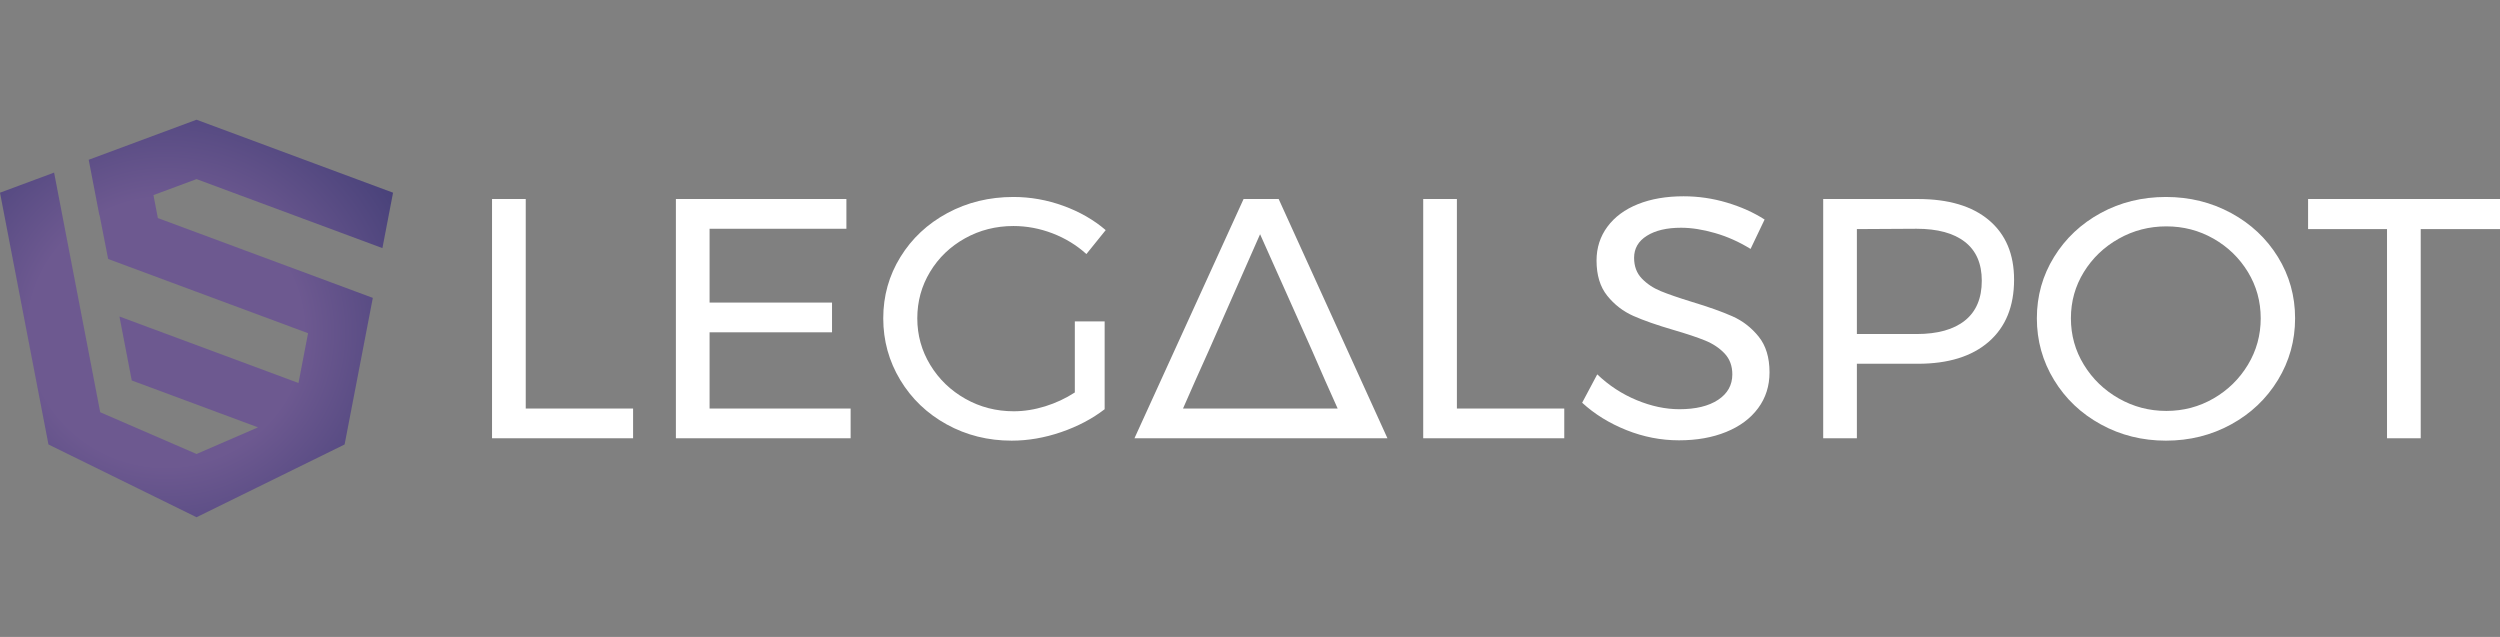
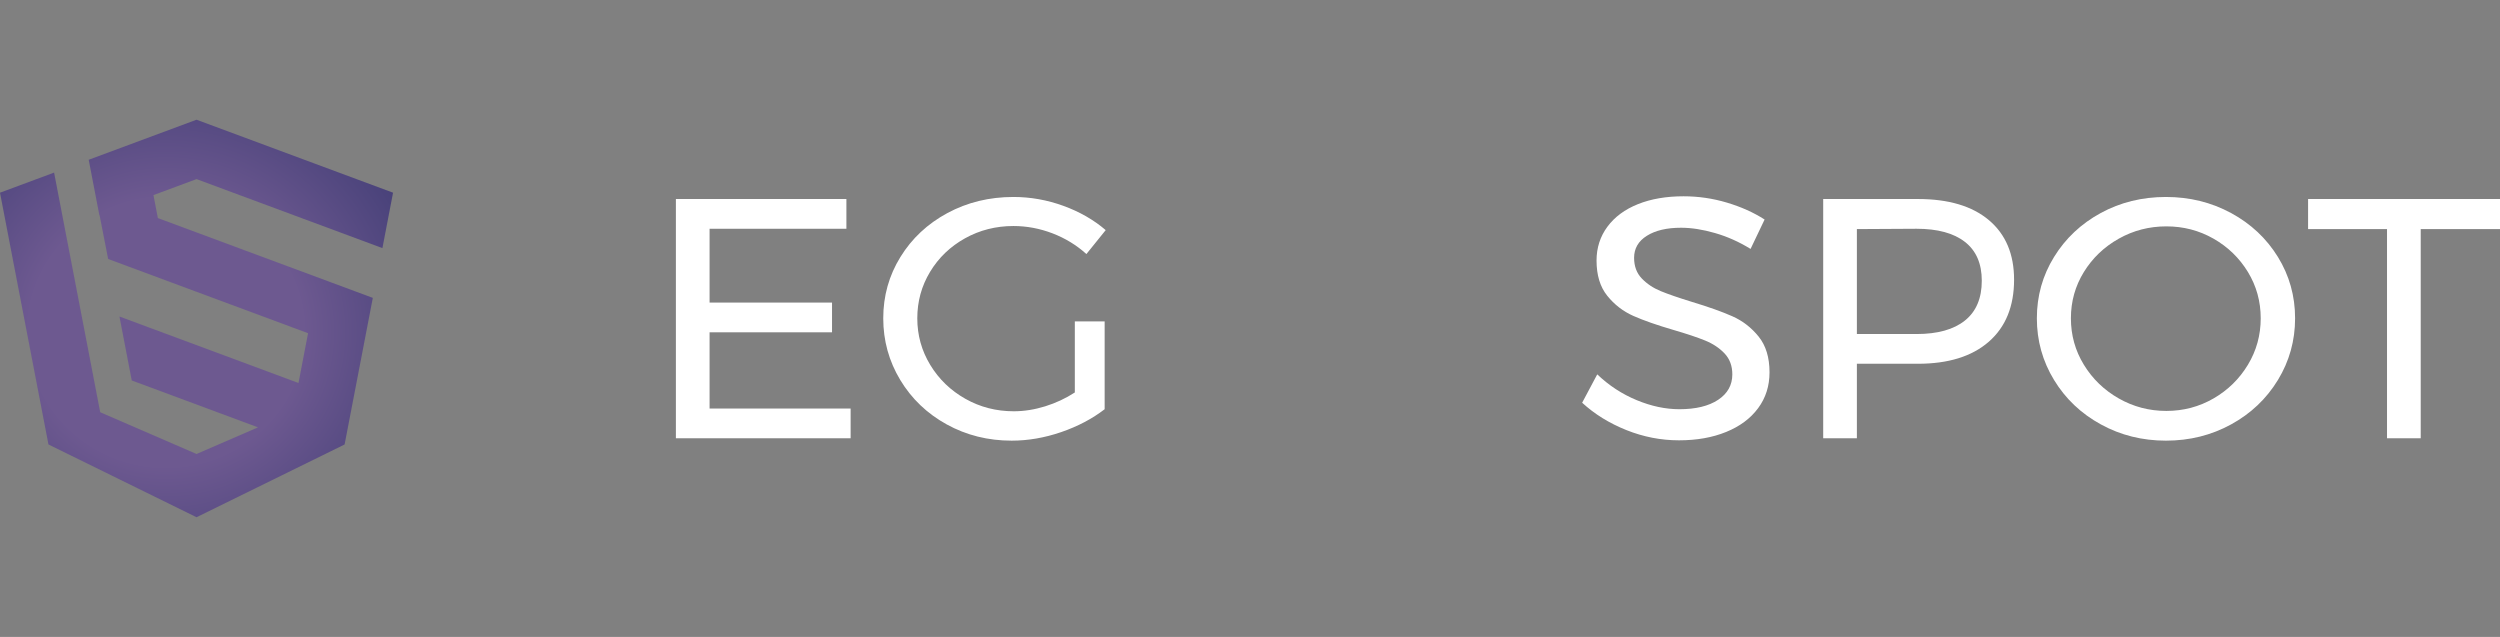
<svg xmlns="http://www.w3.org/2000/svg" width="157" height="40" viewBox="0 0 157 40" fill="none">
  <rect x="0" y="0" width="157" height="40" fill="#808080" stroke="none" />
  <g clip-path="url(#clip0_839_3872)">
    <path opacity="0.7" d="M12.342 11.248L20.618 14.32L24.015 15.582L24.684 12.101L12.342 7.518L5.57 10.033L6.24 13.513L6.252 13.509L6.792 16.265L10.687 17.711L12.357 18.331L19.346 20.926L18.745 24.052L7.501 19.877L8.274 23.893L15.668 26.639L16.202 26.837L12.342 28.511L6.293 25.888L4.067 14.32L3.397 10.839L0 12.101L3.043 27.913L12.342 32.482L20.547 28.451L21.641 27.913L23.051 20.589L23.413 18.707L20.794 17.734L18.103 16.735L15.449 15.75L9.914 13.695L9.637 12.252L12.342 11.248Z" fill="url(#paint0_radial_839_3872)" />
-     <path d="M30.9 12.498H33.016V25.656H39.758V27.523H30.9V12.498Z" fill="white" />
    <path d="M42.446 12.498H53.154V14.366H44.561V19.002H52.251V20.869H44.561V25.656H53.419V27.523H42.446V12.498Z" fill="white" />
    <path d="M67.499 20.183H69.372V25.699C68.593 26.3 67.682 26.779 66.64 27.137C65.596 27.495 64.561 27.673 63.533 27.673C62.049 27.673 60.691 27.334 59.456 26.654C58.223 25.975 57.249 25.044 56.537 23.864C55.825 22.683 55.468 21.392 55.468 19.989C55.468 18.587 55.828 17.303 56.548 16.137C57.267 14.97 58.252 14.051 59.5 13.378C60.749 12.706 62.13 12.37 63.643 12.37C64.715 12.37 65.761 12.556 66.783 12.928C67.804 13.3 68.689 13.808 69.438 14.451L68.226 15.954C67.609 15.396 66.9 14.963 66.1 14.655C65.299 14.348 64.48 14.194 63.643 14.194C62.541 14.194 61.528 14.451 60.602 14.966C59.677 15.482 58.946 16.183 58.41 17.07C57.873 17.958 57.606 18.93 57.606 19.989C57.606 21.048 57.877 22.025 58.421 22.919C58.964 23.814 59.699 24.522 60.624 25.044C61.55 25.567 62.563 25.828 63.665 25.828C64.311 25.828 64.969 25.724 65.637 25.517C66.305 25.309 66.926 25.019 67.499 24.647V20.183Z" fill="white" />
-     <path d="M89.378 12.498H91.493V25.656H98.236V27.523H89.378V12.498Z" fill="white" />
    <path d="M107.699 14.634C106.928 14.412 106.219 14.302 105.573 14.302C104.677 14.302 103.961 14.47 103.425 14.806C102.888 15.142 102.621 15.604 102.621 16.19C102.621 16.72 102.782 17.153 103.105 17.489C103.428 17.825 103.825 18.09 104.295 18.283C104.765 18.476 105.419 18.702 106.256 18.959C107.299 19.274 108.143 19.575 108.79 19.861C109.436 20.147 109.987 20.573 110.443 21.138C110.898 21.703 111.126 22.451 111.126 23.381C111.126 24.24 110.887 24.991 110.409 25.635C109.932 26.279 109.264 26.776 108.404 27.126C107.545 27.477 106.557 27.652 105.441 27.652C104.31 27.652 103.208 27.438 102.136 27.009C101.063 26.579 100.138 26.007 99.359 25.291L100.307 23.51C101.042 24.211 101.868 24.751 102.786 25.13C103.703 25.51 104.596 25.699 105.463 25.699C106.491 25.699 107.303 25.503 107.898 25.109C108.493 24.715 108.79 24.182 108.79 23.51C108.79 22.98 108.628 22.544 108.306 22.2C107.982 21.857 107.574 21.585 107.082 21.385C106.59 21.185 105.926 20.963 105.089 20.719C104.06 20.419 103.222 20.126 102.576 19.84C101.93 19.553 101.383 19.131 100.935 18.573C100.486 18.015 100.263 17.278 100.263 16.362C100.263 15.561 100.49 14.853 100.946 14.237C101.401 13.622 102.04 13.15 102.863 12.82C103.686 12.491 104.64 12.327 105.727 12.327C106.653 12.327 107.56 12.459 108.449 12.724C109.337 12.989 110.126 13.343 110.817 13.786L109.936 15.632C109.216 15.189 108.471 14.856 107.699 14.634Z" fill="white" />
    <path d="M124.908 13.829C125.958 14.716 126.484 15.961 126.484 17.564C126.484 19.238 125.954 20.537 124.897 21.46C123.839 22.383 122.356 22.844 120.446 22.844H116.612V27.523H114.497V12.498H120.446C122.37 12.498 123.858 12.942 124.908 13.829ZM123.398 20.129C124.104 19.564 124.456 18.73 124.456 17.628C124.456 16.555 124.104 15.743 123.398 15.192C122.694 14.641 121.68 14.366 120.358 14.366L116.612 14.387V20.977H120.358C121.68 20.977 122.694 20.694 123.398 20.129Z" fill="white" />
    <path d="M140.111 13.378C141.352 14.051 142.333 14.97 143.053 16.137C143.772 17.303 144.132 18.587 144.132 19.989C144.132 21.392 143.772 22.683 143.053 23.864C142.333 25.044 141.352 25.975 140.111 26.654C138.869 27.334 137.507 27.673 136.023 27.673C134.54 27.673 133.178 27.334 131.937 26.654C130.695 25.975 129.714 25.044 128.995 23.864C128.275 22.683 127.915 21.392 127.915 19.989C127.915 18.587 128.275 17.303 128.995 16.137C129.714 14.97 130.692 14.051 131.925 13.378C133.159 12.706 134.525 12.37 136.023 12.37C137.507 12.37 138.869 12.706 140.111 13.378ZM133.06 14.988C132.142 15.504 131.411 16.201 130.868 17.081C130.324 17.961 130.053 18.93 130.053 19.989C130.053 21.048 130.324 22.022 130.868 22.908C131.411 23.796 132.142 24.501 133.06 25.023C133.978 25.545 134.973 25.806 136.046 25.806C137.118 25.806 138.106 25.545 139.009 25.023C139.913 24.501 140.632 23.796 141.169 22.908C141.704 22.022 141.973 21.048 141.973 19.989C141.973 18.93 141.704 17.961 141.169 17.081C140.632 16.201 139.913 15.504 139.009 14.988C138.106 14.473 137.118 14.216 136.046 14.216C134.973 14.216 133.978 14.473 133.06 14.988Z" fill="white" />
    <path d="M144.948 12.498H157V14.387H152.021V27.523H149.905V14.387H144.948V12.498Z" fill="white" />
-     <path d="M80.3 12.498H78.097L71.244 27.523H72.269H73.47H84.839H85.605H87.131L80.3 12.498ZM74.293 25.656L75.078 23.875L75.916 22.007L79.133 14.709L82.393 22.007L83.209 23.875L84.005 25.656H74.293Z" fill="white" />
  </g>
  <defs>
    <radialGradient id="paint0_radial_839_3872" cx="0" cy="0" r="1" gradientUnits="userSpaceOnUse" gradientTransform="translate(10.427 20.857) scale(16.801 16.366)">
      <stop offset="0.509" stop-color="#664998" />
      <stop offset="1" stop-color="#322878" />
    </radialGradient>
    <clipPath id="clip0_839_3872">
      <rect width="157" height="26" fill="white" transform="translate(0 7)" />
    </clipPath>
  </defs>
</svg>